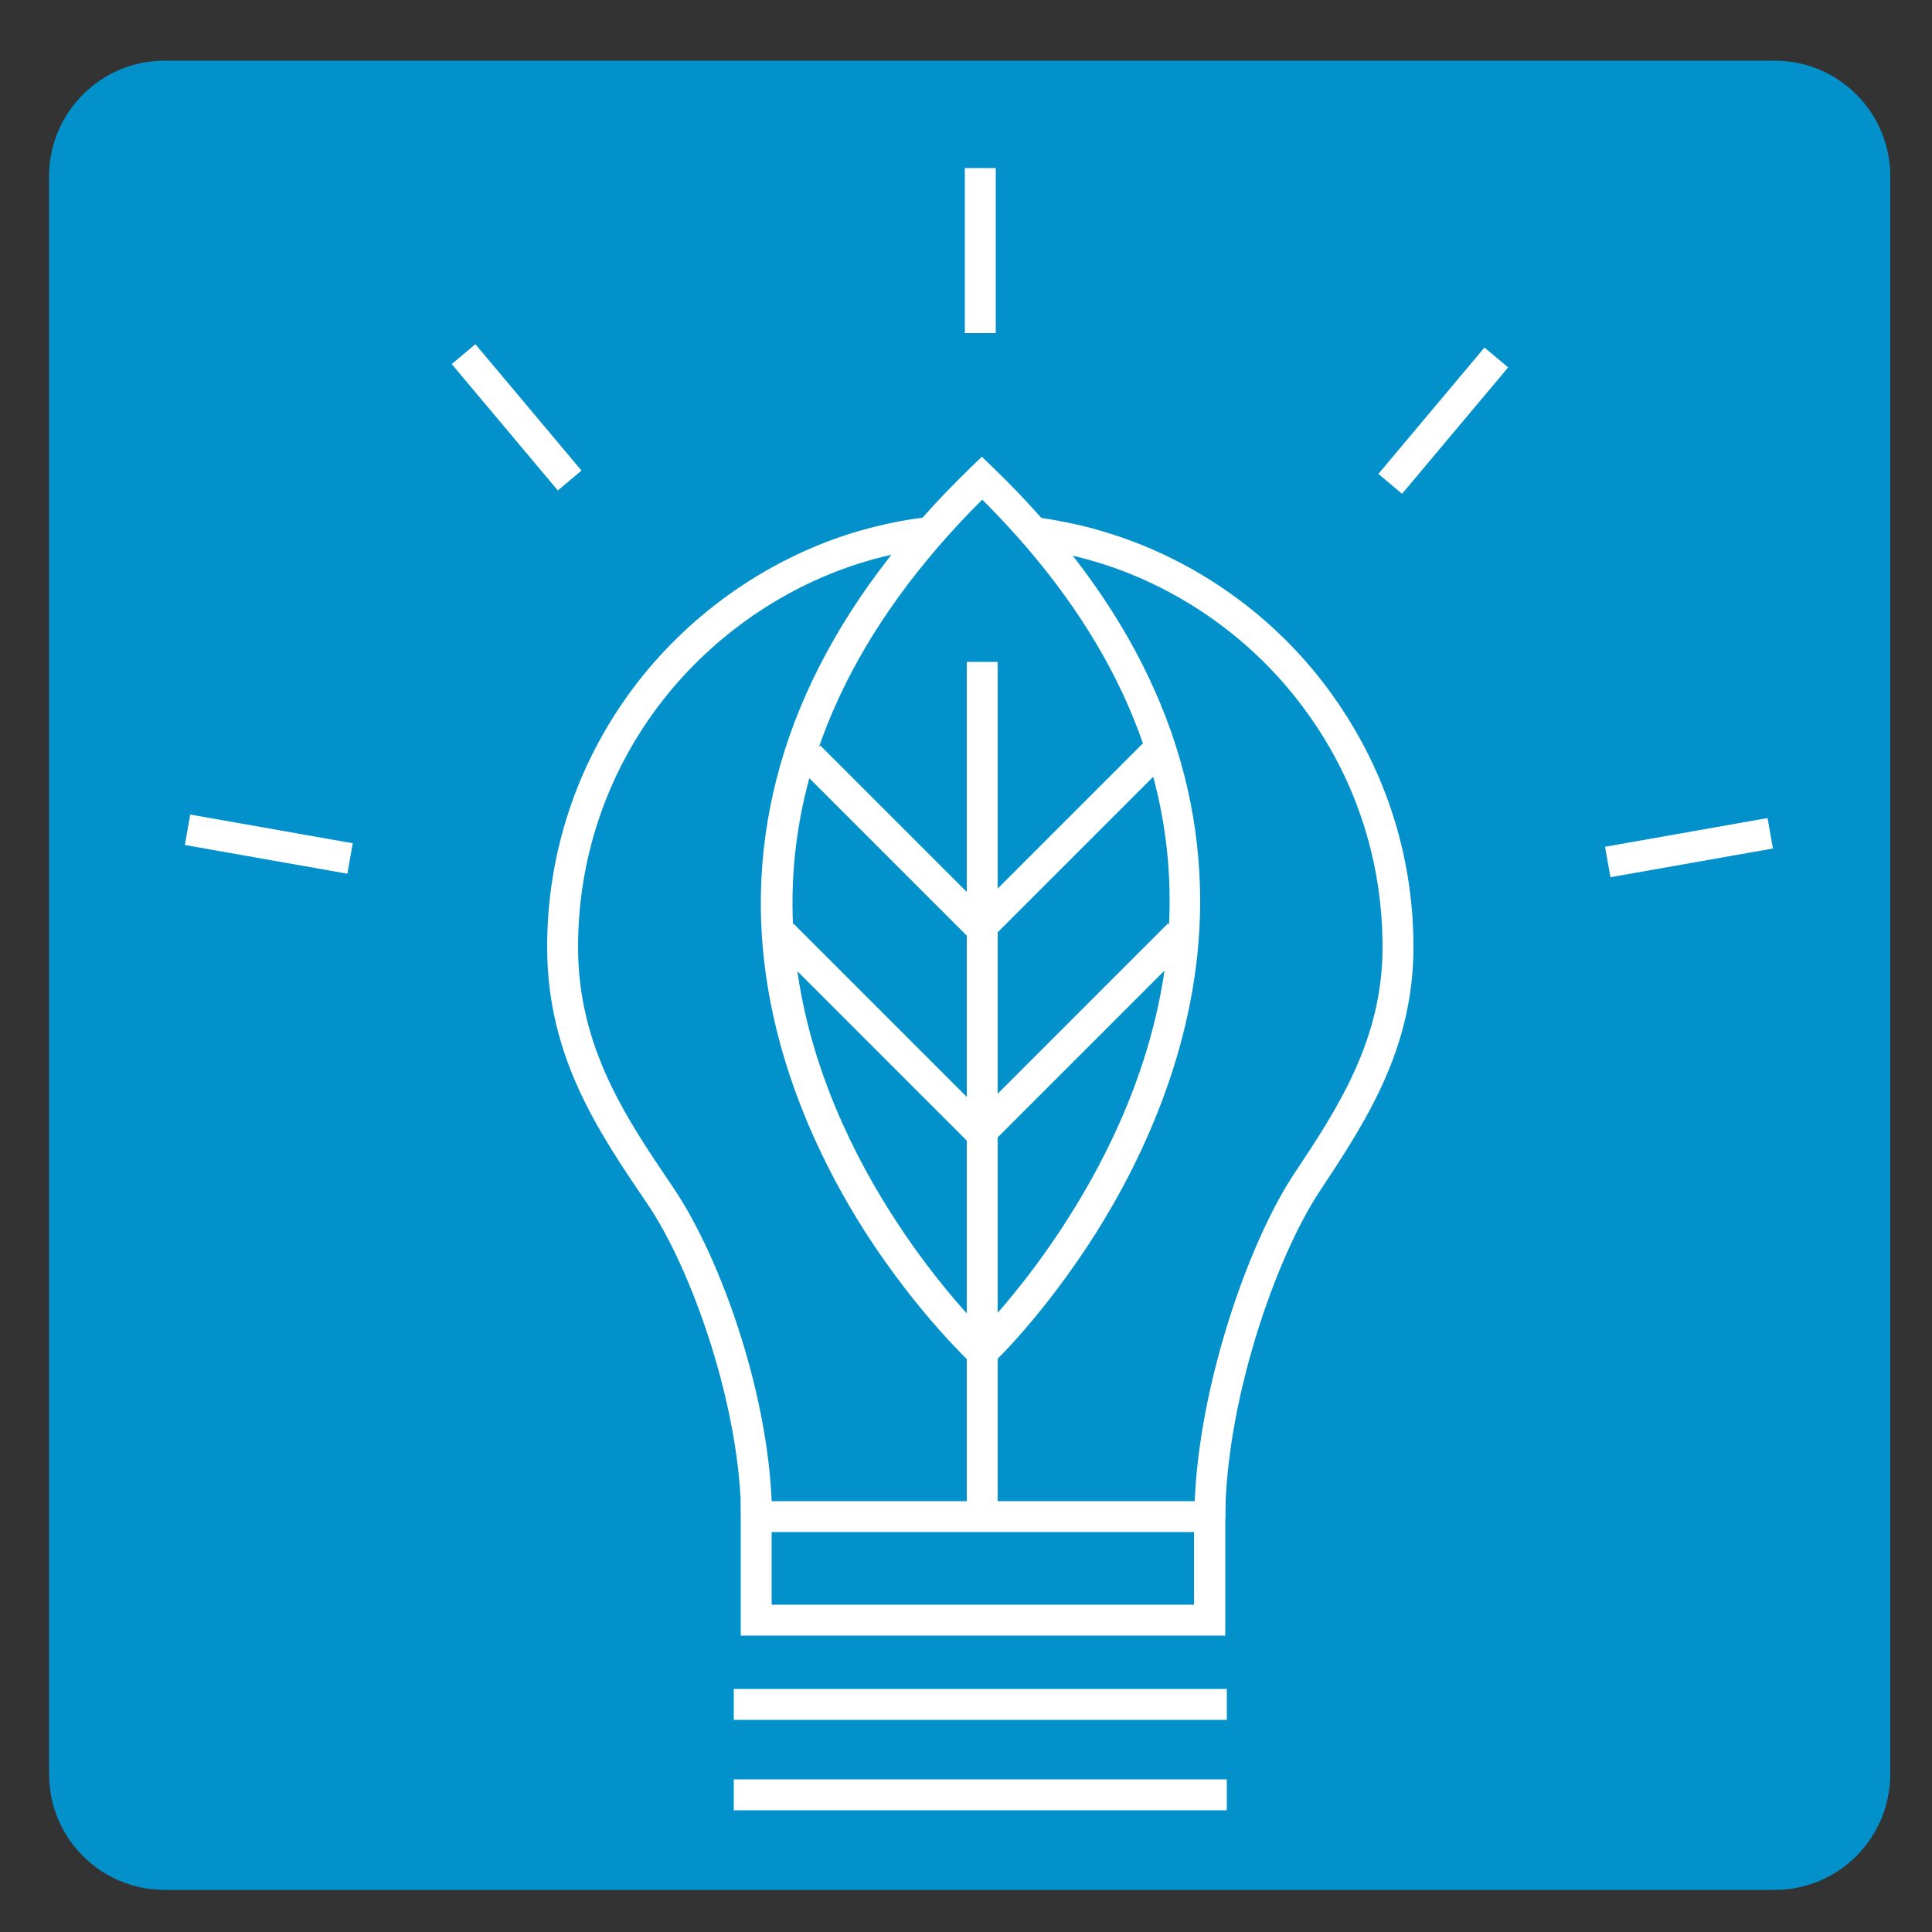
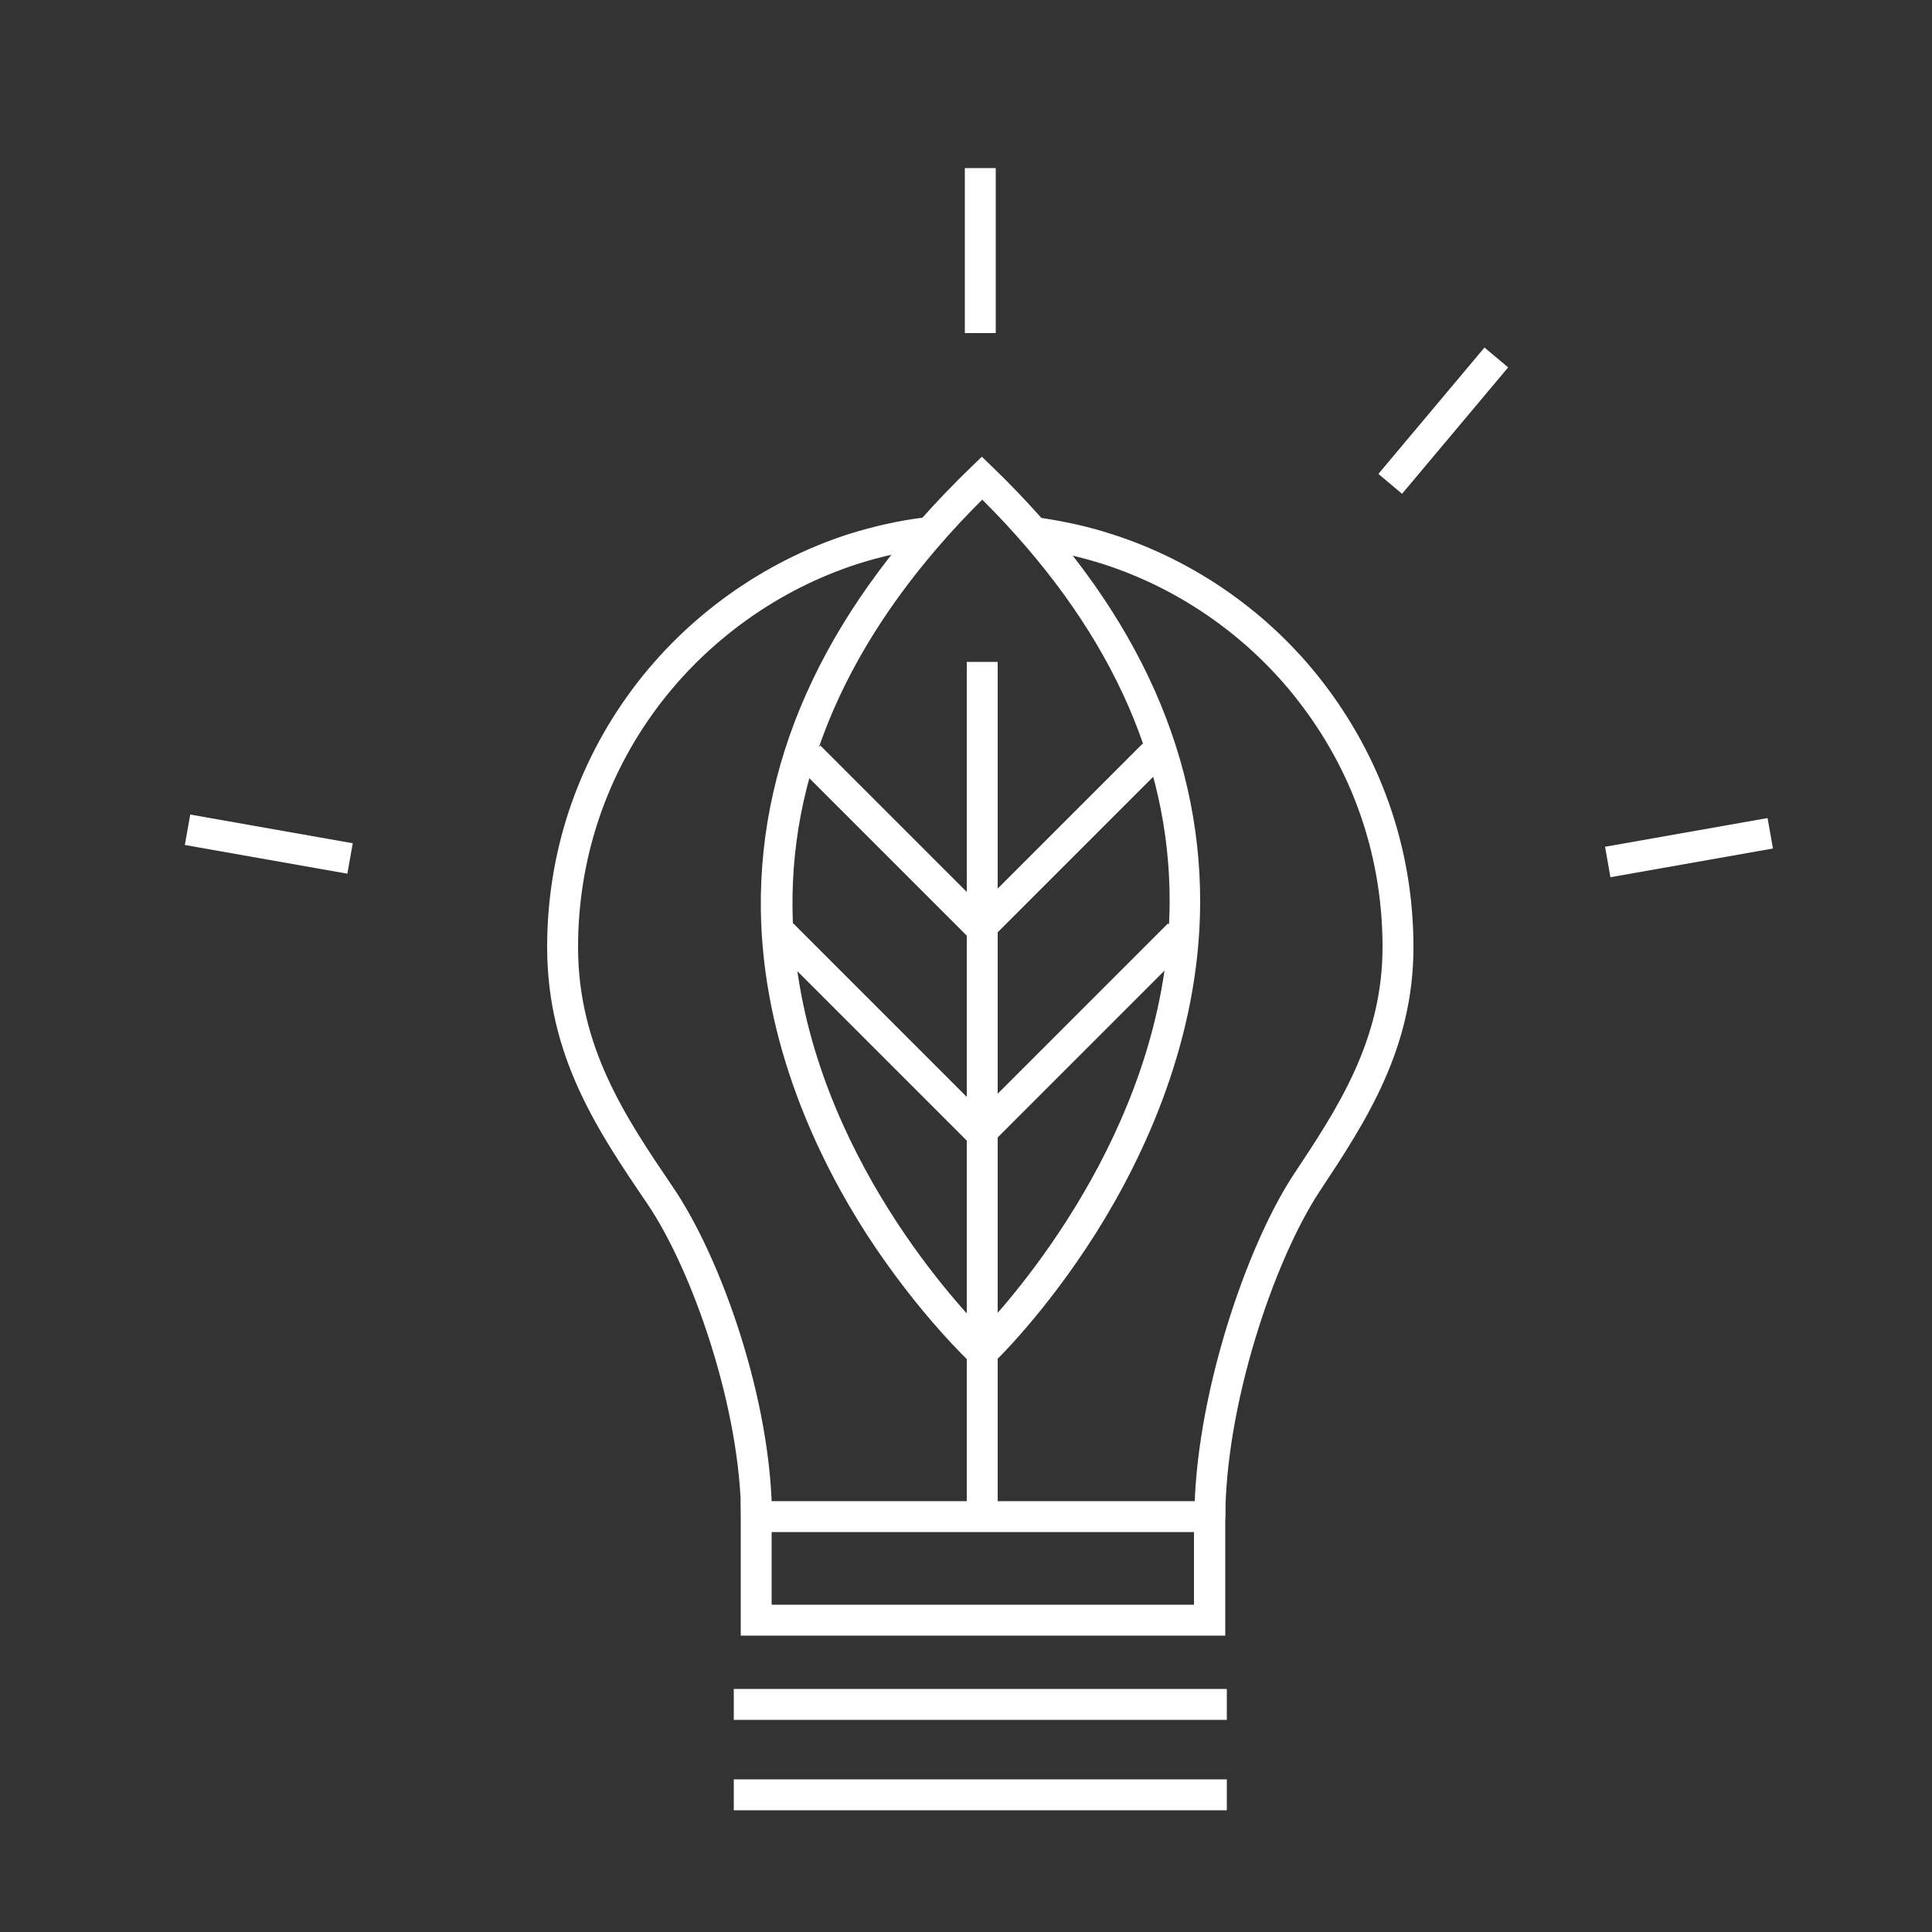
<svg xmlns="http://www.w3.org/2000/svg" version="1.1" id="Ebene_1" x="0px" y="0px" viewBox="0 0 500 500" style="enable-background:new 0 0 500 500;" xml:space="preserve">
  <rect x="0" y="0" width="500" height="500" fill="#333333" stroke="none" />
  <style type="text/css"> .st0{fill:#0391CC;} .st1{fill:#FFFFFF;} </style>
-   <path class="st0" d="M459.3,489.1H42.6c-16.5,0-29.9-13.4-29.9-29.9V45.6c0-16.5,13.4-29.9,29.9-29.9h416.7 c16.5,0,29.9,13.4,29.9,29.9v413.6C489.1,475.8,475.8,489.1,459.3,489.1z" />
  <g>
    <g>
      <g>
        <g>
-           <path class="st1" d="M317.1,423.3H191.7v-34.8h125.4V423.3z M199.7,415.3h109.3v-18.8H199.7V415.3z" />
+           <path class="st1" d="M317.1,423.3H191.7v-34.8h125.4V423.3z M199.7,415.3h109.3v-18.8H199.7V415.3" />
        </g>
        <g>
          <rect x="189.9" y="437.1" class="st1" width="127.6" height="8" />
        </g>
        <g>
          <rect x="189.9" y="460.5" class="st1" width="127.6" height="8" />
        </g>
        <g>
          <g>
            <path class="st1" d="M199.8,393.1h-8c0-28.3-12.6-64.4-24.3-81.6c-12.7-18.7-25.9-38.1-25.9-66.4c0-24.2,7.6-47.3,22.1-66.8 c14-18.8,33.9-33,56-40.1c6.4-2,13-3.5,19.6-4.3l1,8c-6.2,0.8-12.3,2.1-18.2,4c-20.6,6.6-39,19.8-52,37.2 c-13.4,18-20.5,39.5-20.5,62c0,25.9,12.4,44.2,24.4,61.9C186.7,325.5,199.8,362.8,199.8,393.1z" />
            <path class="st1" d="M317.1,393.1h-8c0-31.1,13.4-70.6,25.8-89.3c11.3-17,22.9-34.6,22.9-58.7c0-22.6-7.1-44.1-20.6-62.1 c-13-17.5-31.6-30.7-52.3-37.2c-5.5-1.7-11.1-3-16.8-3.8l1.1-8c6.1,0.9,12.2,2.2,18.1,4.1c22.3,7,42.3,21.2,56.3,40.1 c14.5,19.5,22.2,42.6,22.2,66.9c0,26.4-12.3,45.1-24.2,63.1C329.8,326,317.1,363.5,317.1,393.1z" />
          </g>
        </g>
        <rect x="249.7" y="43.5" class="st1" width="8" height="42.7" />
-         <rect x="129.7" y="86.7" transform="matrix(0.766 -0.643 0.643 0.766 -38.192 111.206)" class="st1" width="8" height="42.7" />
        <rect x="65.5" y="197" transform="matrix(0.174 -0.985 0.985 0.174 -157.602 248.922)" class="st1" width="8" height="42.7" />
        <rect x="415.6" y="215.5" transform="matrix(0.985 -0.174 0.174 0.985 -31.477 79.19)" class="st1" width="42.7" height="8" />
        <rect x="352.1" y="104.8" transform="matrix(0.643 -0.766 0.766 0.643 50.048 324.971)" class="st1" width="42.7" height="8" />
      </g>
    </g>
    <g>
      <path class="st1" d="M254.2,355.5l-2.8-2.6c-0.5-0.5-13.6-12.7-27-33.3c-12.3-19.1-27.1-49.2-27.5-84.4 c-0.4-40.6,17.9-79,54.4-114.3l2.8-2.7l2.8,2.7c35.8,34.6,53.8,72.5,53.7,112.7c-0.1,35.4-14.7,66-26.9,85.4 c-13.2,20.9-26.2,33.4-26.8,33.9L254.2,355.5z M254.2,129.3c-33,32.9-49.5,68.5-49.1,105.7c0.6,55.1,38.4,98.2,49.1,109.2 c10.6-11.3,48.3-55.3,48.5-110.8C302.8,196.5,286.5,161.5,254.2,129.3z" />
      <rect x="250.2" y="171.3" class="st1" width="8" height="224.5" />
      <rect x="224.2" y="231.2" transform="matrix(0.707 -0.707 0.707 0.707 -122.319 239.691)" class="st1" width="8" height="72.6" />
      <rect x="227.7" y="186.6" transform="matrix(0.707 -0.707 0.707 0.707 -86.252 227.666)" class="st1" width="8" height="62.6" />
      <rect x="243.2" y="263.5" transform="matrix(0.707 -0.707 0.707 0.707 -107.287 275.95)" class="st1" width="72.6" height="8" />
      <rect x="244.6" y="213.7" transform="matrix(0.707 -0.707 0.707 0.707 -73.055 259.049)" class="st1" width="63.3" height="8" />
    </g>
  </g>
</svg>